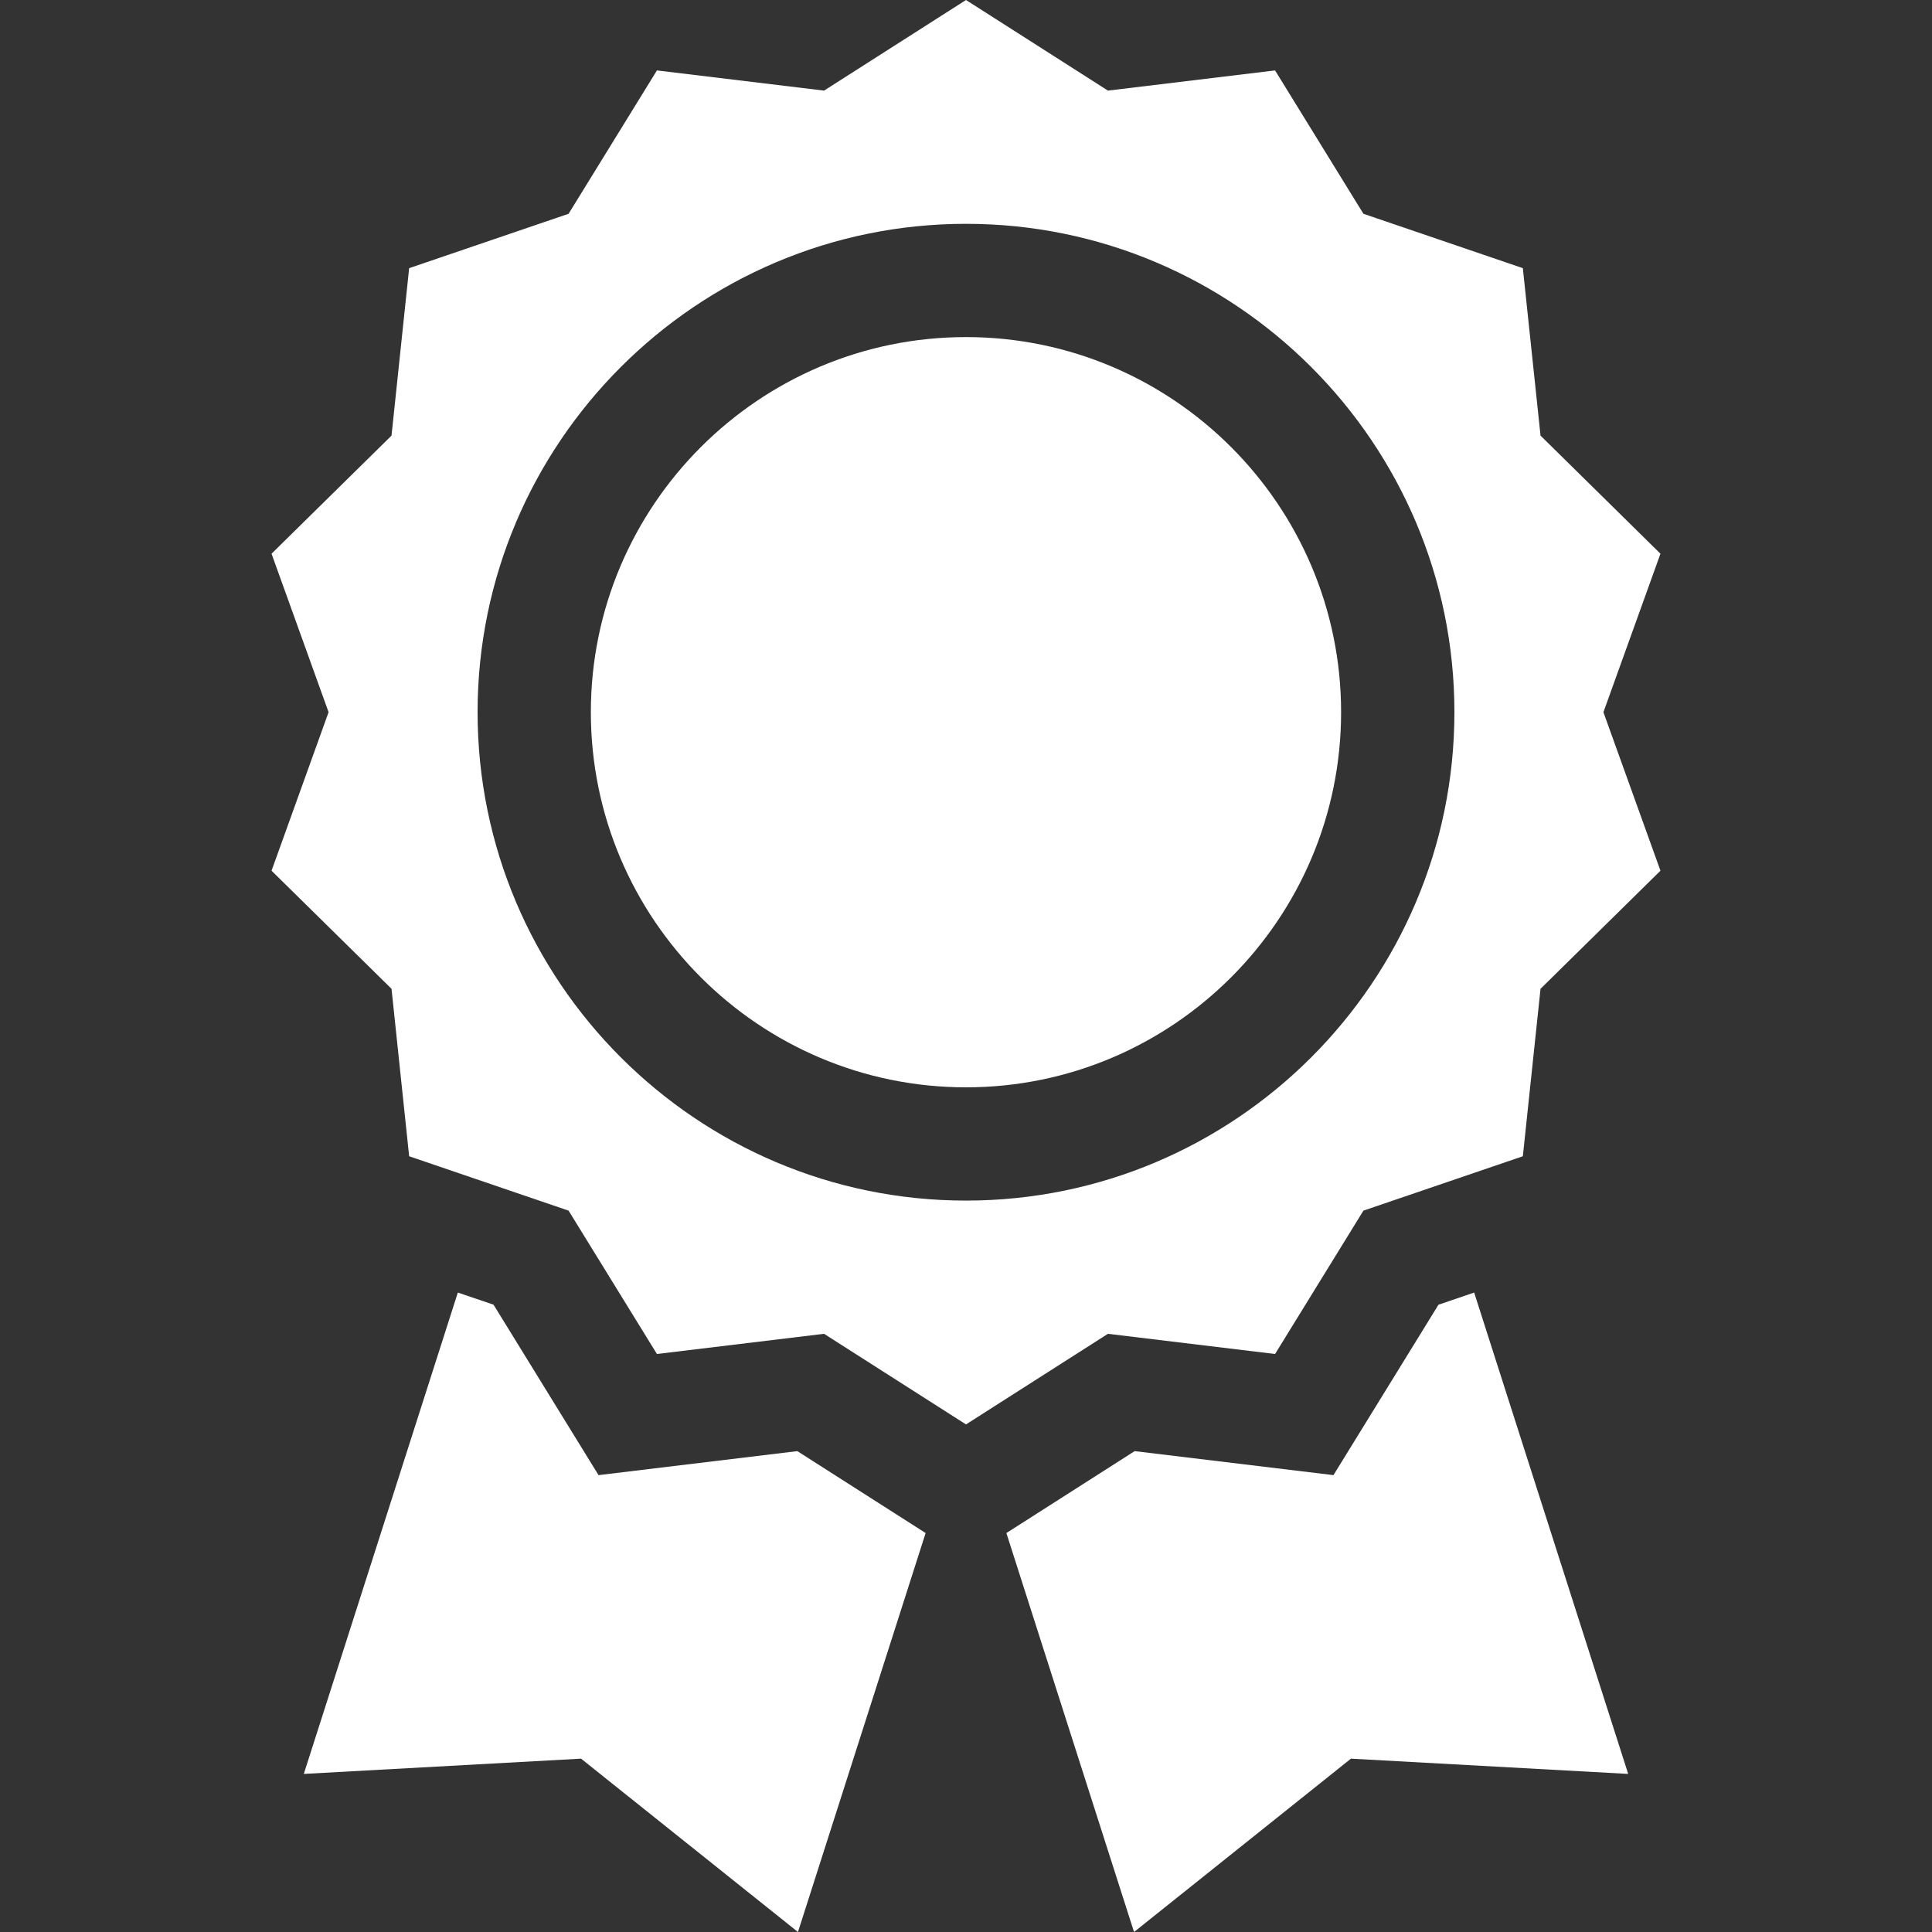
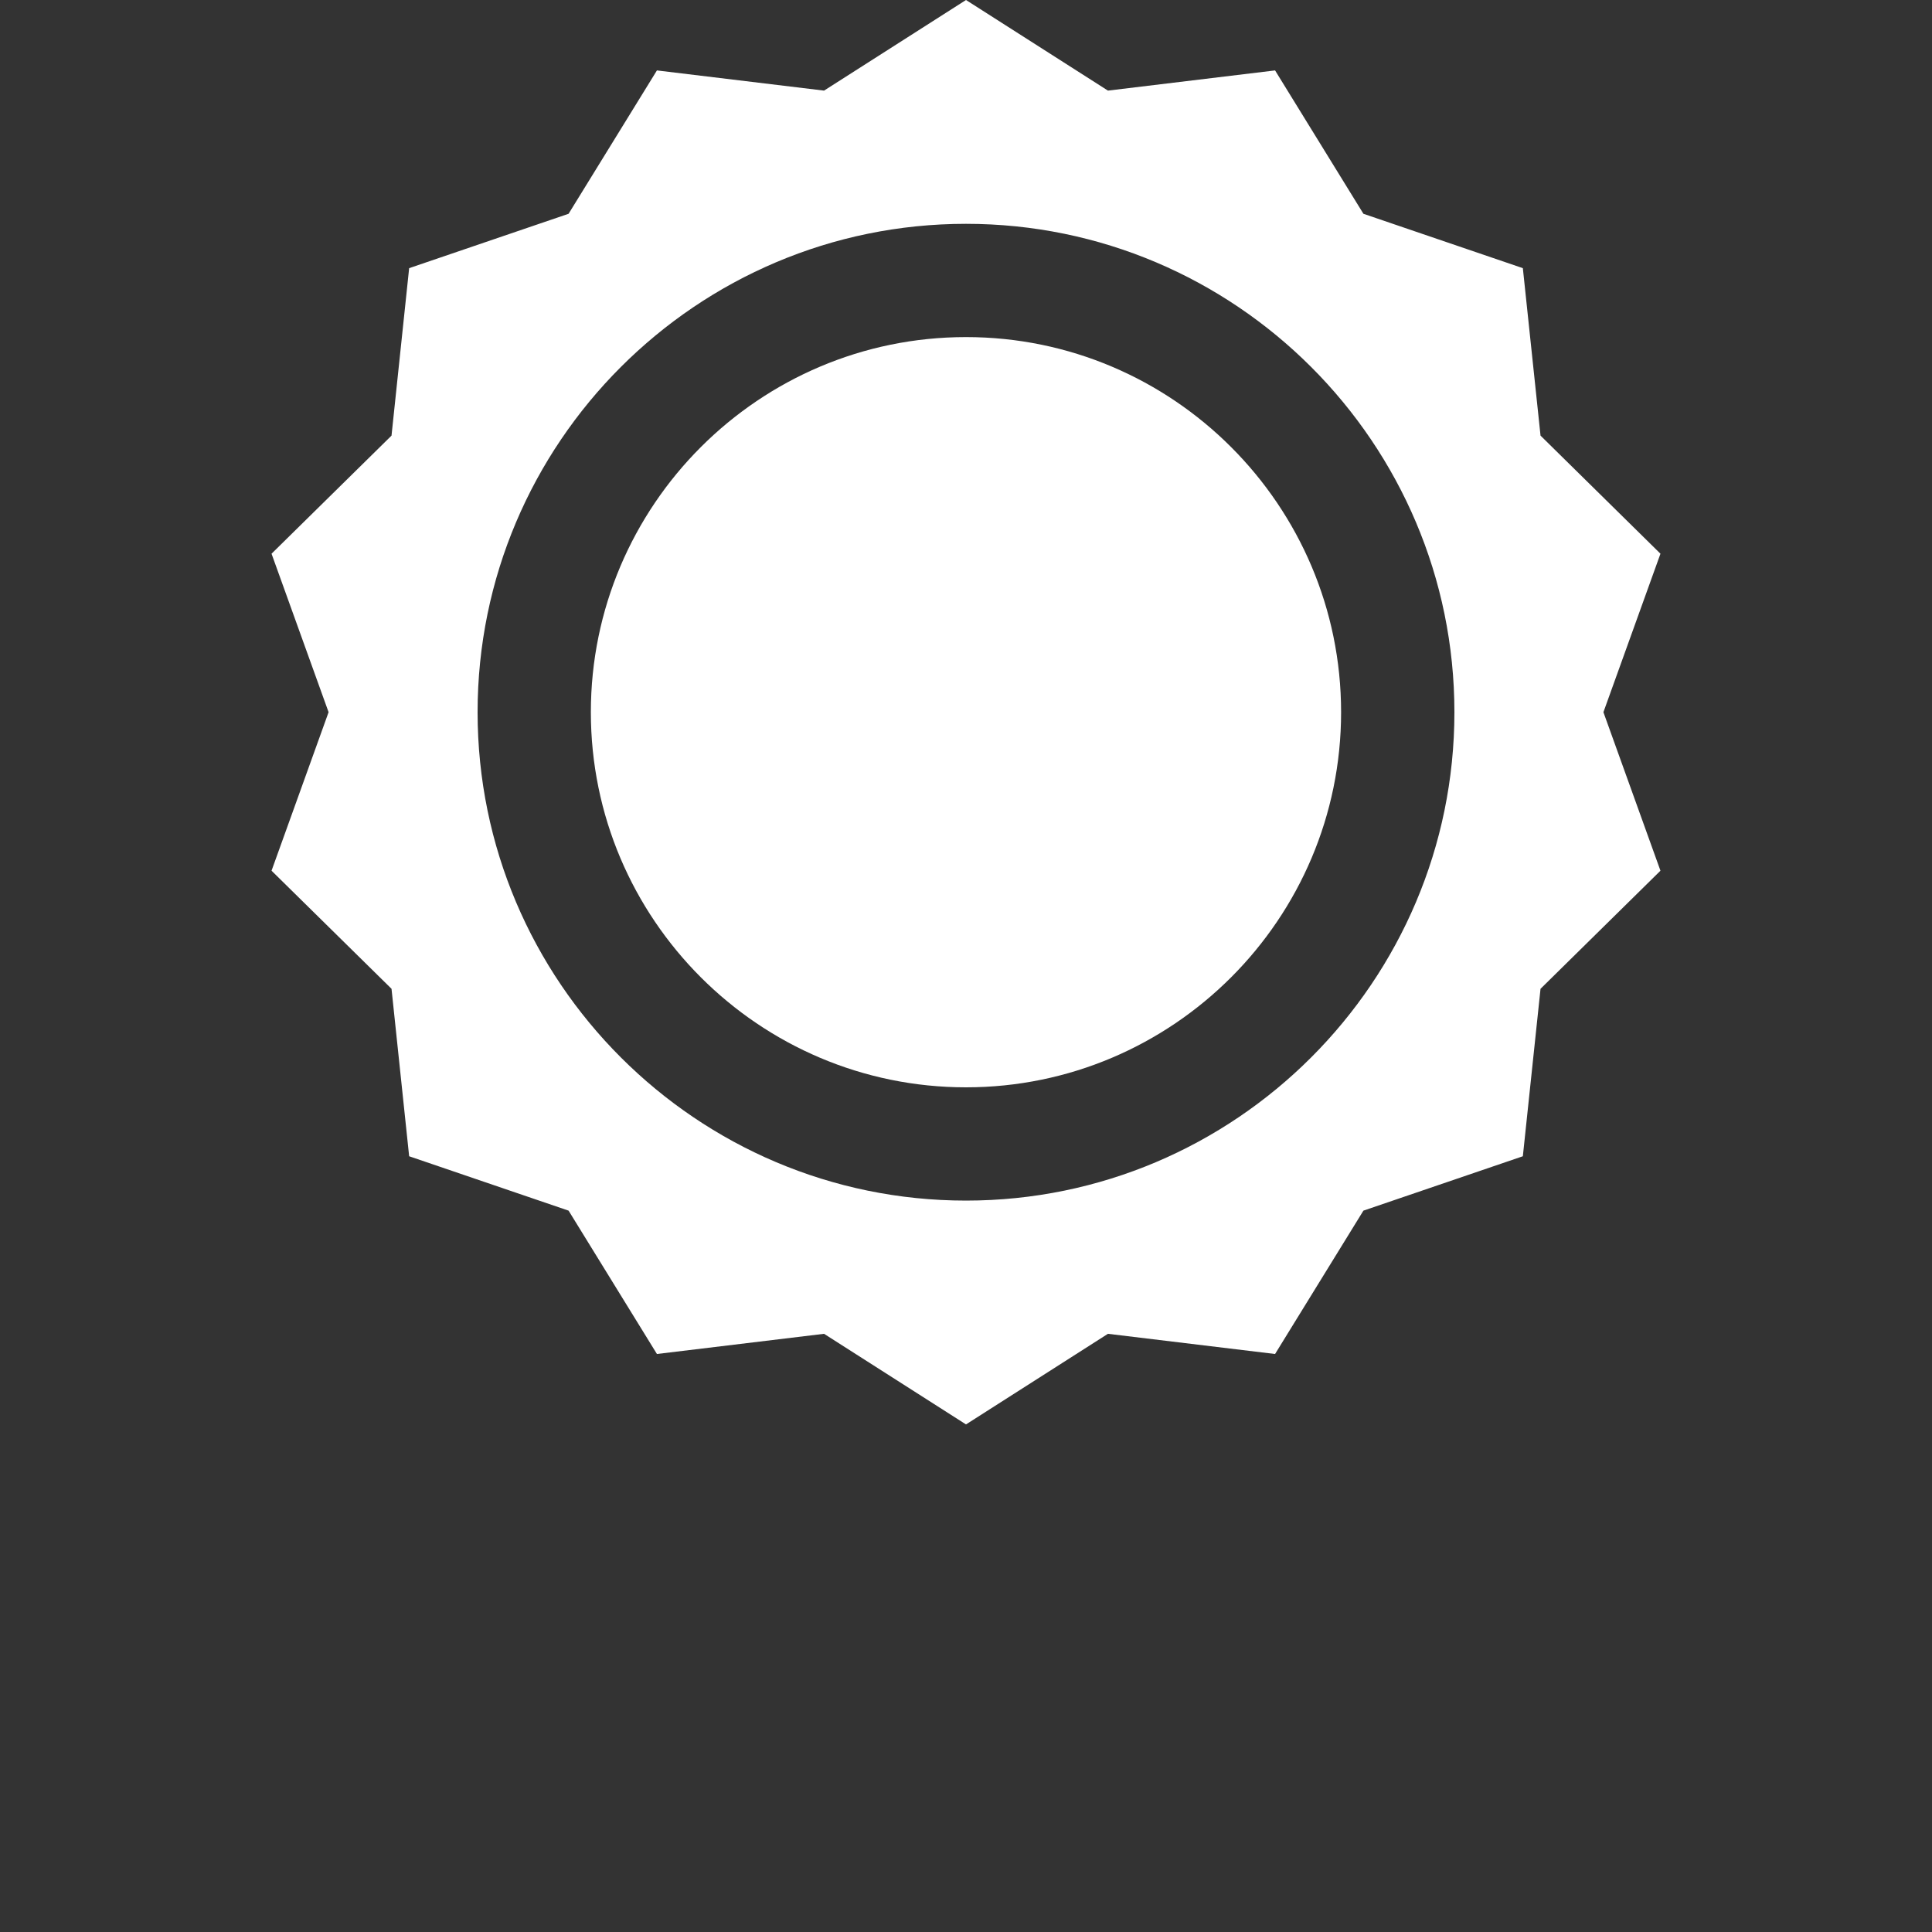
<svg xmlns="http://www.w3.org/2000/svg" width="40" height="40" viewBox="0 0 40 40" fill="none">
  <rect x="0" y="0" width="40" height="40" fill="#333333" stroke="none" />
  <g clip-path="url(#clip0_502_8681)">
    <path d="M26.399 28.033L28.228 25.065L31.529 23.939L31.895 20.472L34.378 18.027L33.197 14.745L34.378 11.464L31.895 9.019L31.529 5.552L28.228 4.426L26.399 1.458L22.939 1.876L20 0L17.061 1.876L13.601 1.458L11.772 4.426L8.471 5.552L8.106 9.019L5.622 11.464L6.803 14.745L5.622 18.027L8.106 20.472L8.471 23.939L11.772 25.065L13.601 28.033L17.061 27.615L20 29.491L22.939 27.615L26.399 28.033ZM9.888 14.745C9.888 9.17 14.425 4.634 20 4.634C25.576 4.634 30.112 9.17 30.112 14.745C30.112 20.321 25.576 24.857 20 24.857C14.425 24.857 9.888 20.321 9.888 14.745Z" fill="white" />
    <path d="M20 6.979C15.717 6.979 12.233 10.463 12.233 14.745C12.233 19.028 15.717 22.512 20 22.512C24.282 22.512 27.766 19.028 27.766 14.745C27.766 10.463 24.282 6.979 20 6.979Z" fill="white" />
-     <path d="M16.508 30.044L12.392 30.541L10.218 27.012L9.479 26.761L6.29 36.727L12.03 36.411L16.521 40L19.164 31.74L16.508 30.044Z" fill="white" />
-     <path d="M29.782 27.013L27.608 30.541L23.492 30.044L20.836 31.74L23.479 40L27.97 36.411L33.71 36.727L30.521 26.761L29.782 27.013Z" fill="white" />
  </g>
  <defs>
    <clipPath id="clip0_502_8681">
      <rect width="40" height="40" fill="white" />
    </clipPath>
  </defs>
</svg>